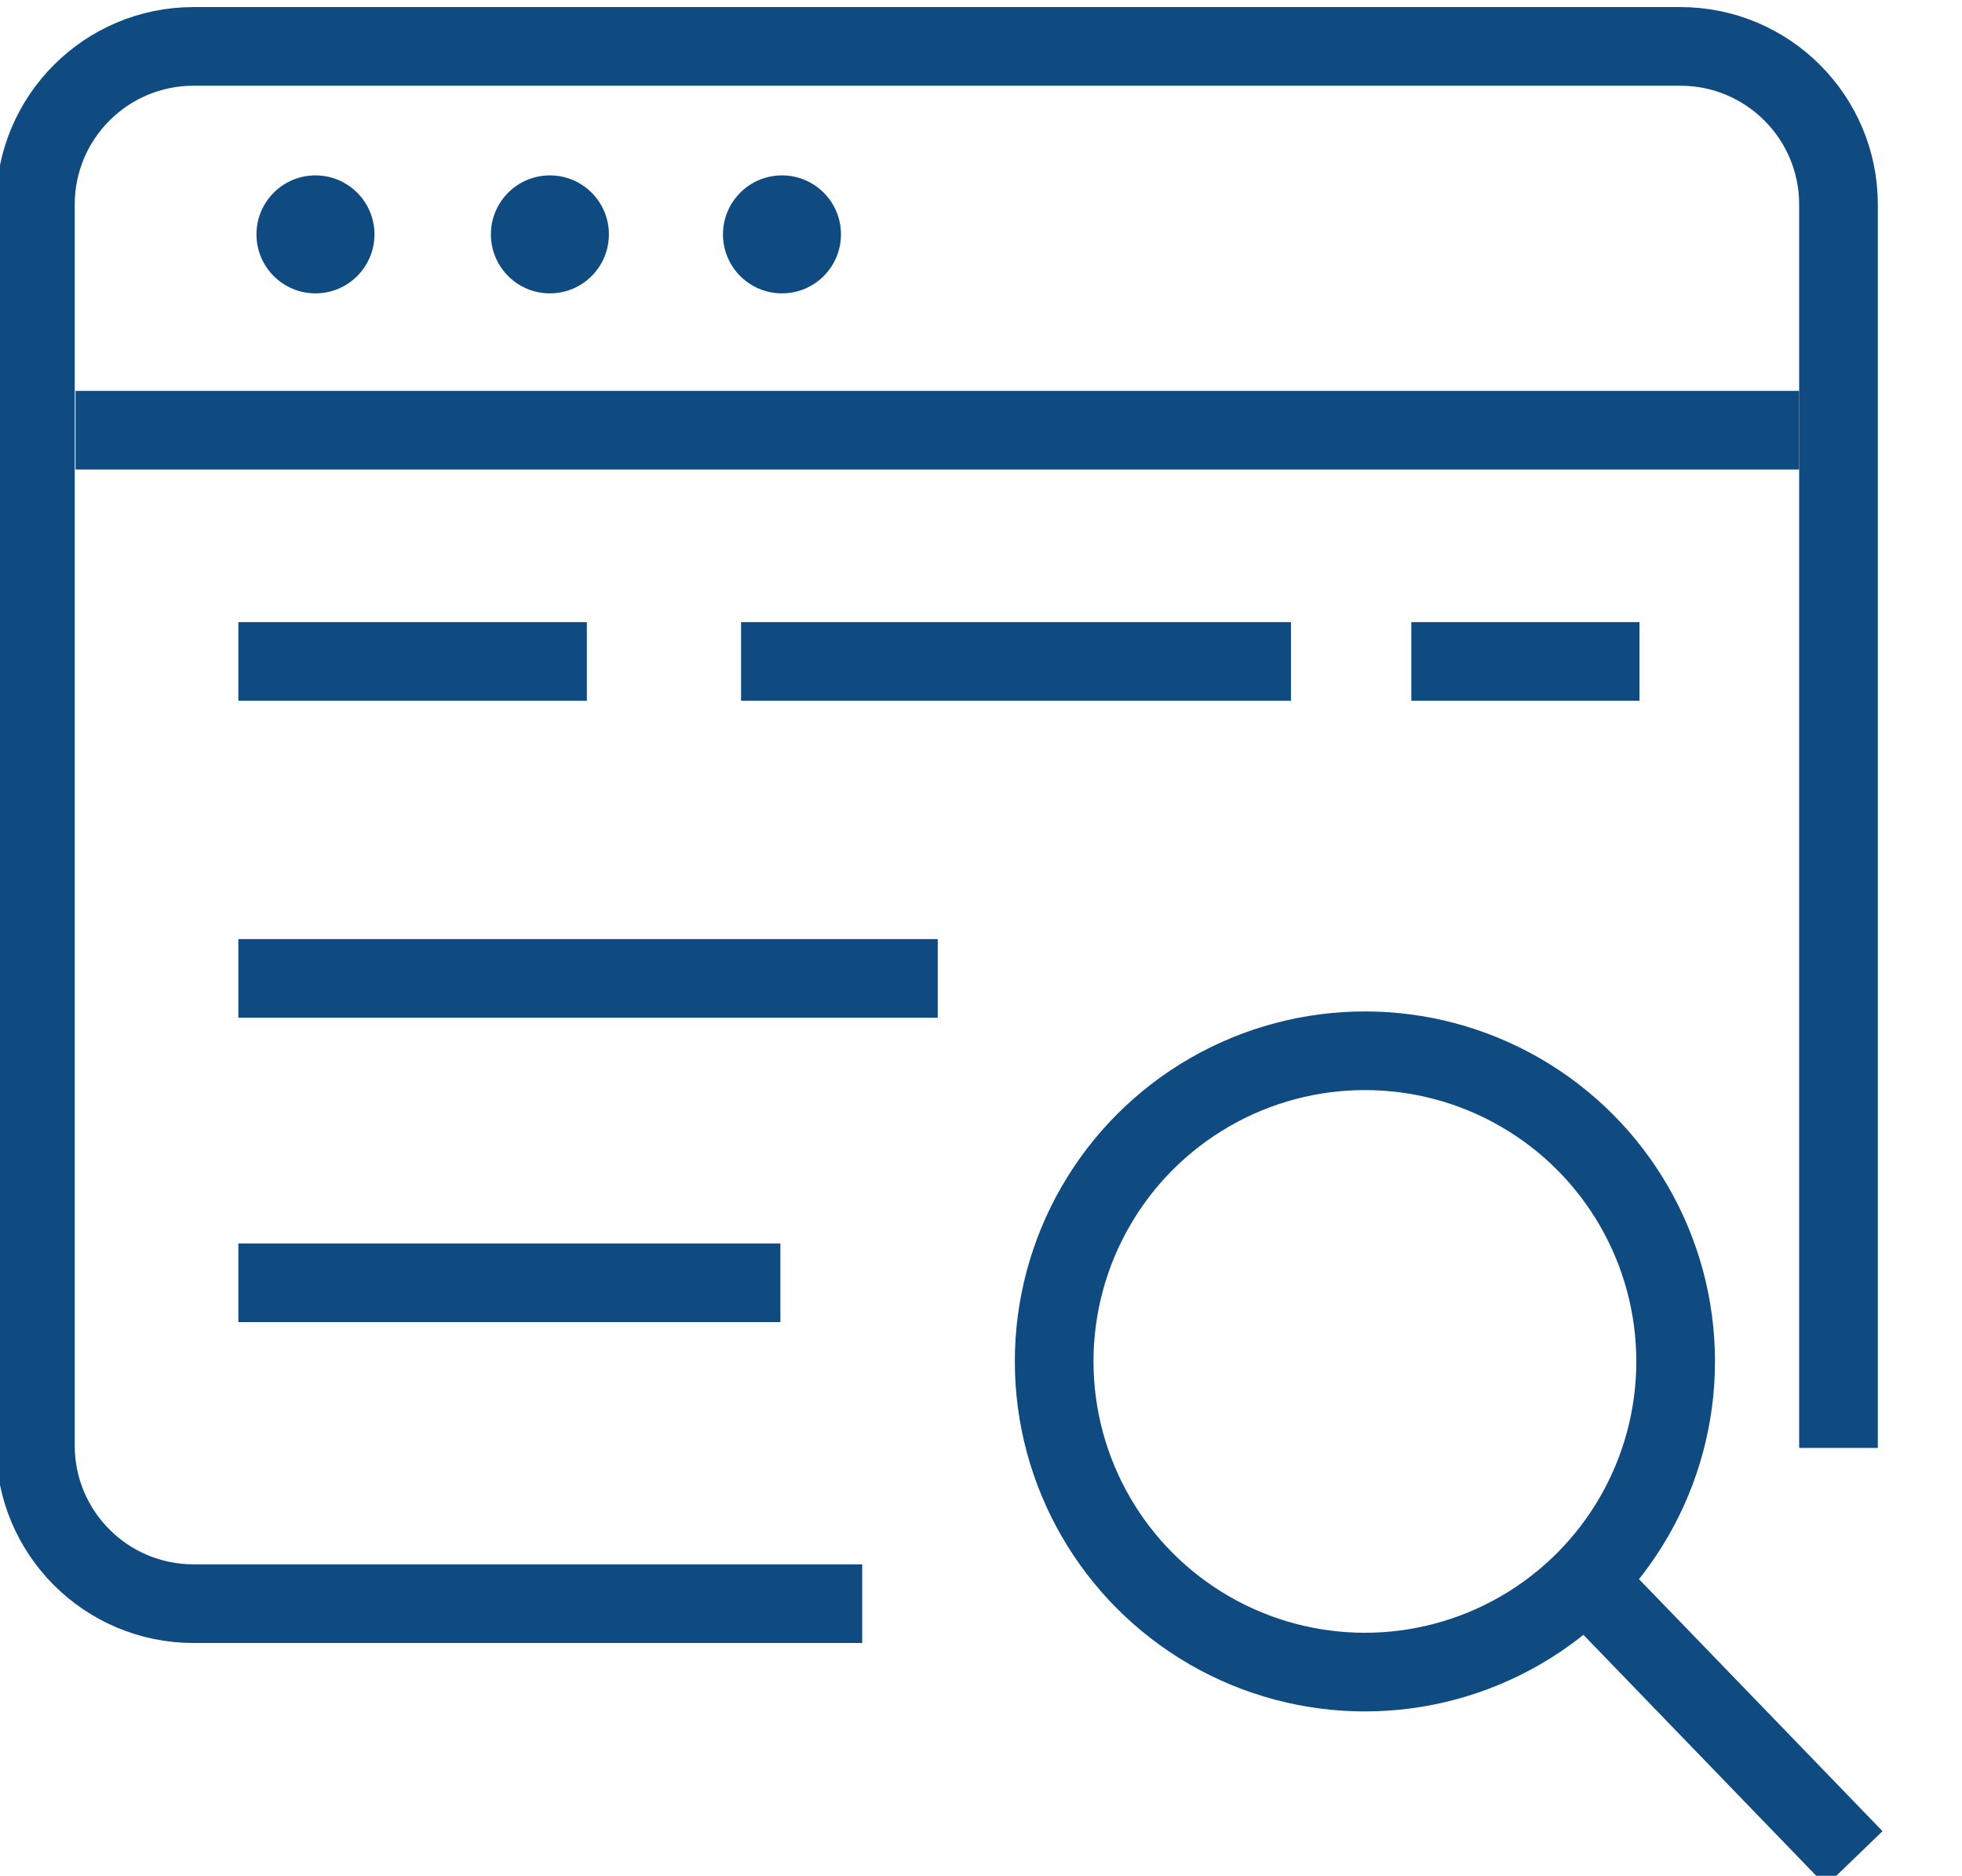
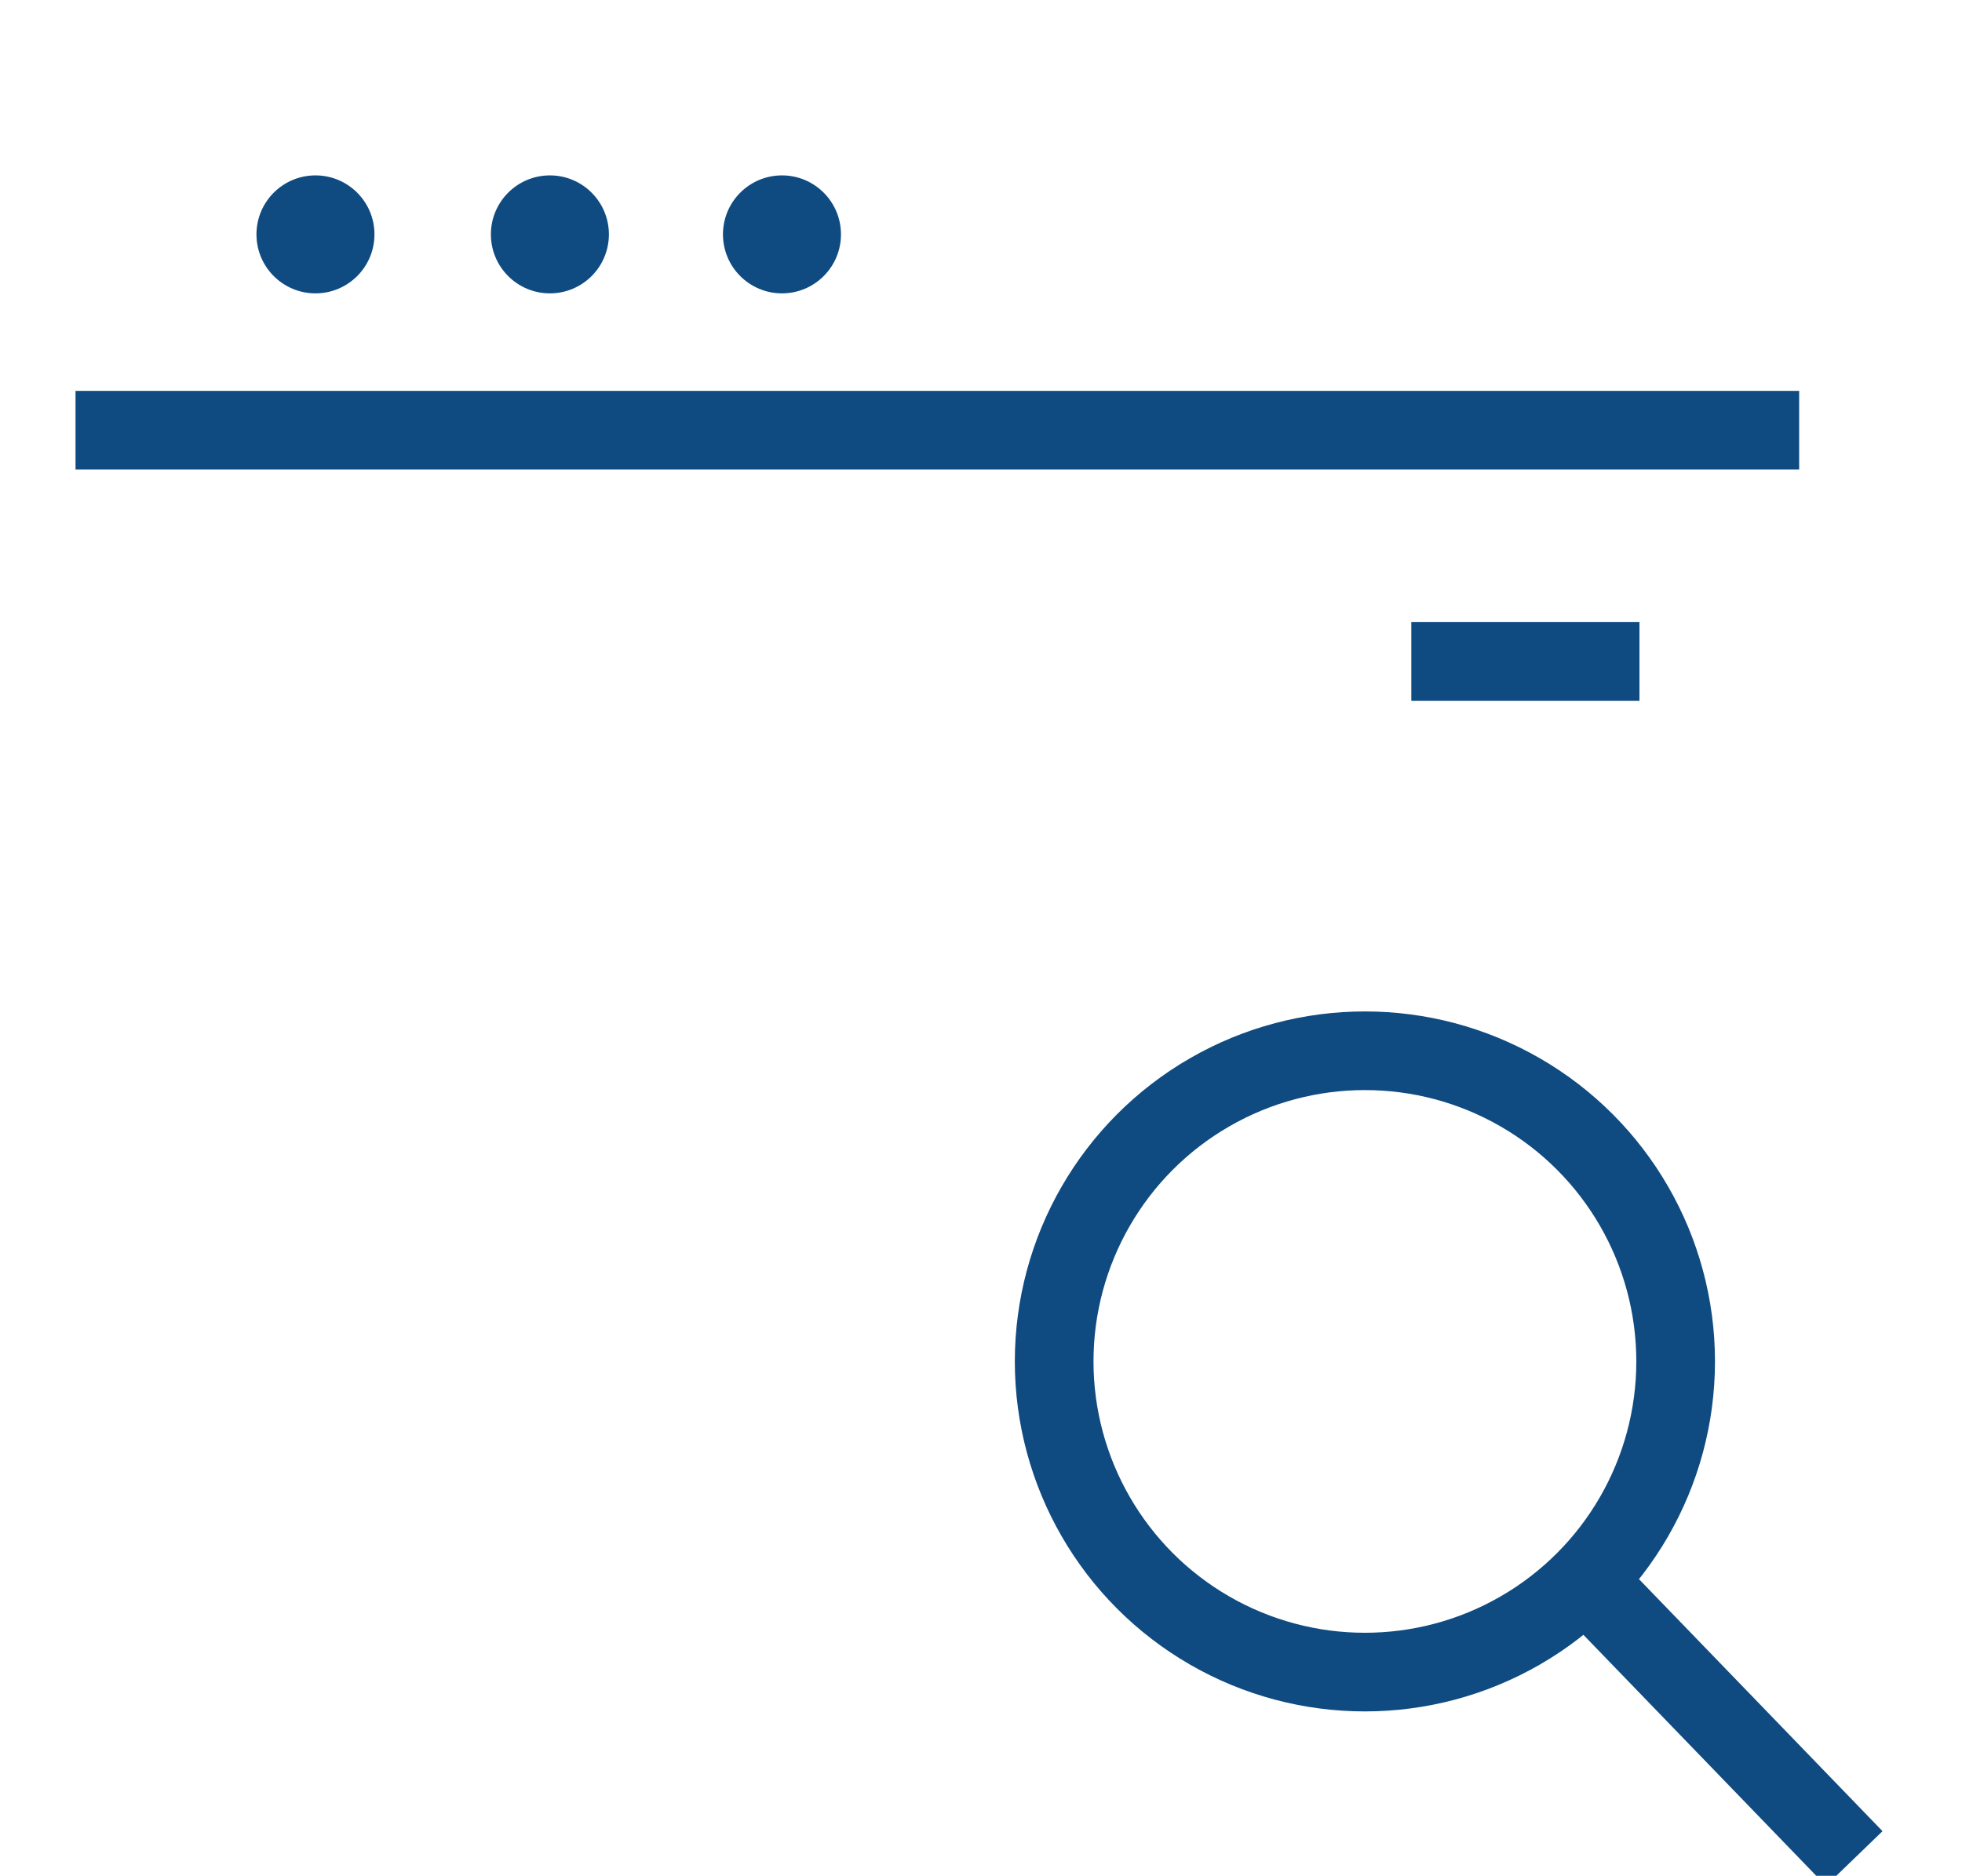
<svg xmlns="http://www.w3.org/2000/svg" version="1.1" id="レイヤー_1" x="0px" y="0px" viewBox="0 0 249.4 238.5" style="enable-background:new 0 0 249.4 238.5;" xml:space="preserve">
  <style type="text/css">
	.st0{fill:none;stroke:#0F4B81;stroke-width:10;stroke-miterlimit:10;}
	.st1{fill:#0F4B81;}
</style>
-   <path class="st0" d="M109.6,203.9h-85c-11.1,0-20.1-9-20.1-20.1V26c0-11.1,9-20.1,20.1-20.1h189c11.1,0,20.1,9,20.1,20.1v158.1" />
  <polygon class="st0" points="9.6,54.7 228.7,54.7 228.7,54.7 " />
-   <polygon class="st0" points="30.3,84.1 74.6,84.1 74.6,84.1 " />
-   <polygon class="st0" points="94.2,84.1 164.1,84.1 164.1,84.1 " />
  <polygon class="st0" points="208.4,84.1 179.5,84.1 179.5,84.1 179.4,84.1 " />
-   <polygon class="st0" points="119.2,124.4 30.3,124.4 30.3,124.4 100.2,124.4 " />
-   <polygon class="st0" points="97.2,163.1 30.3,163.1 30.3,163.1 99.2,163.1 " />
  <circle class="st0" cx="173.5" cy="173.1" r="39.5" />
  <circle class="st1" cx="40.1" cy="29.8" r="7.5" />
  <circle class="st1" cx="69.9" cy="29.8" r="7.5" />
  <circle class="st1" cx="99.4" cy="29.8" r="7.5" />
  <line class="st0" x1="201.5" y1="200.9" x2="235.7" y2="236.3" />
</svg>